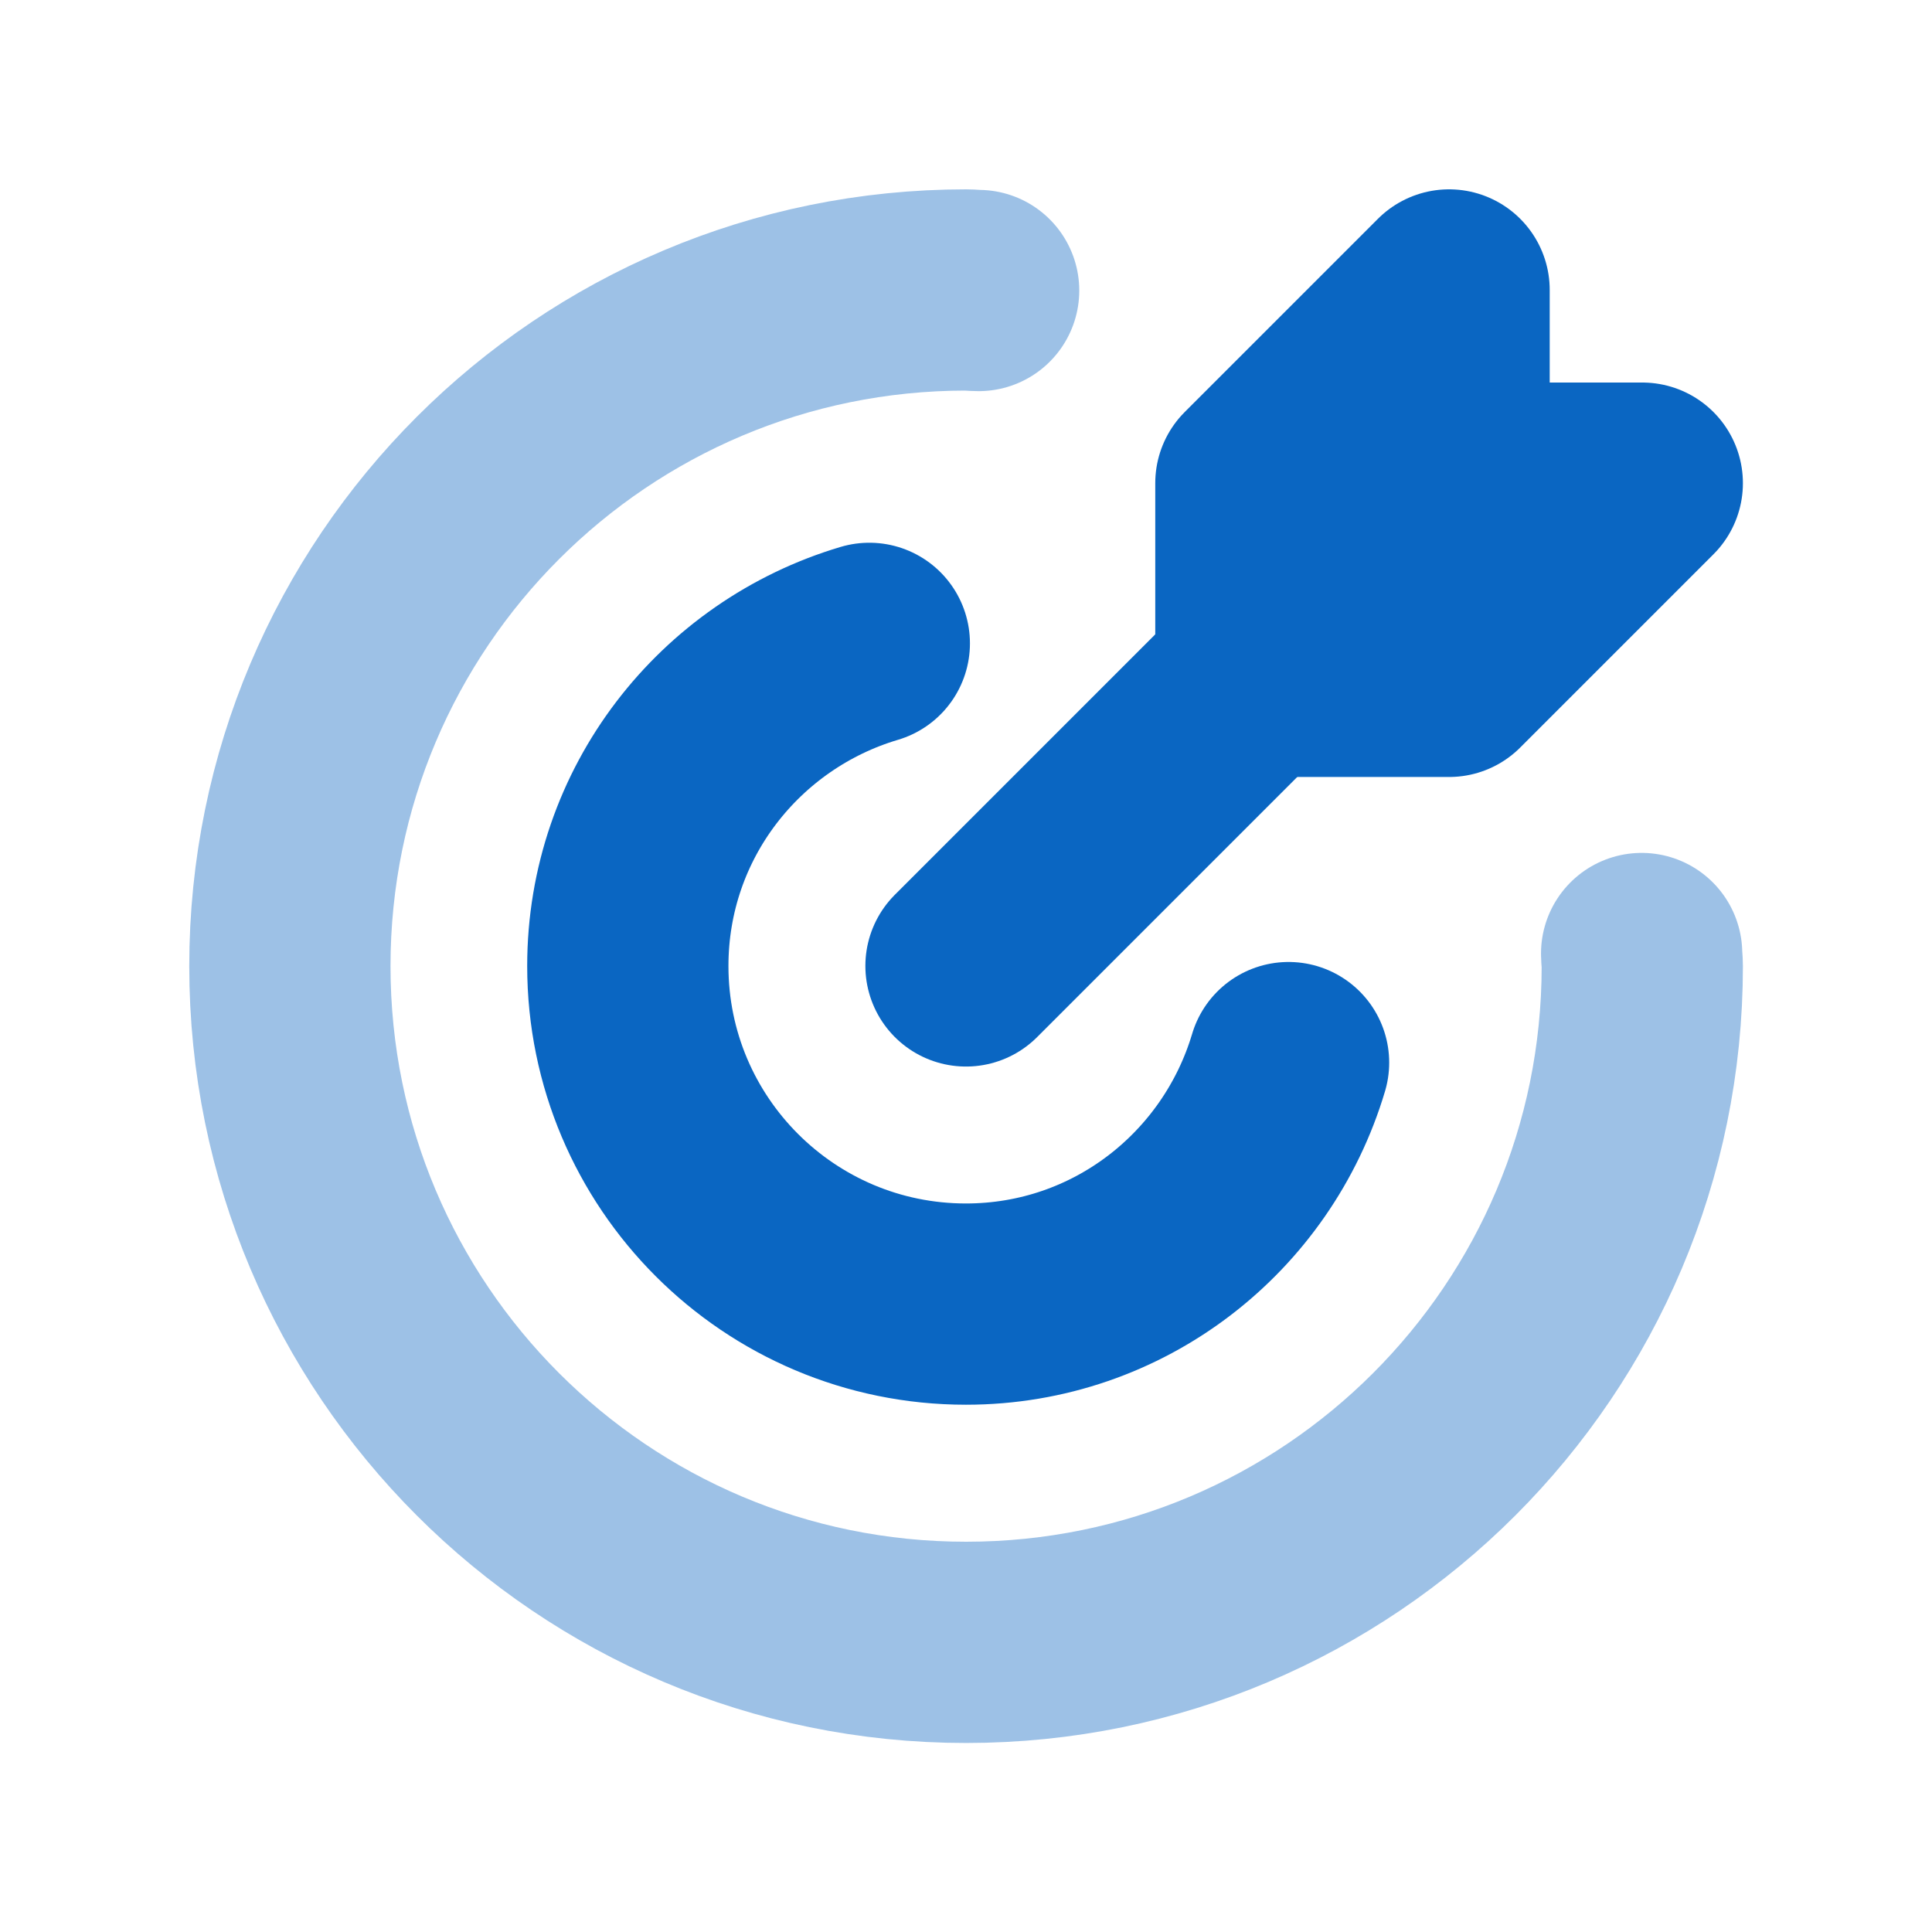
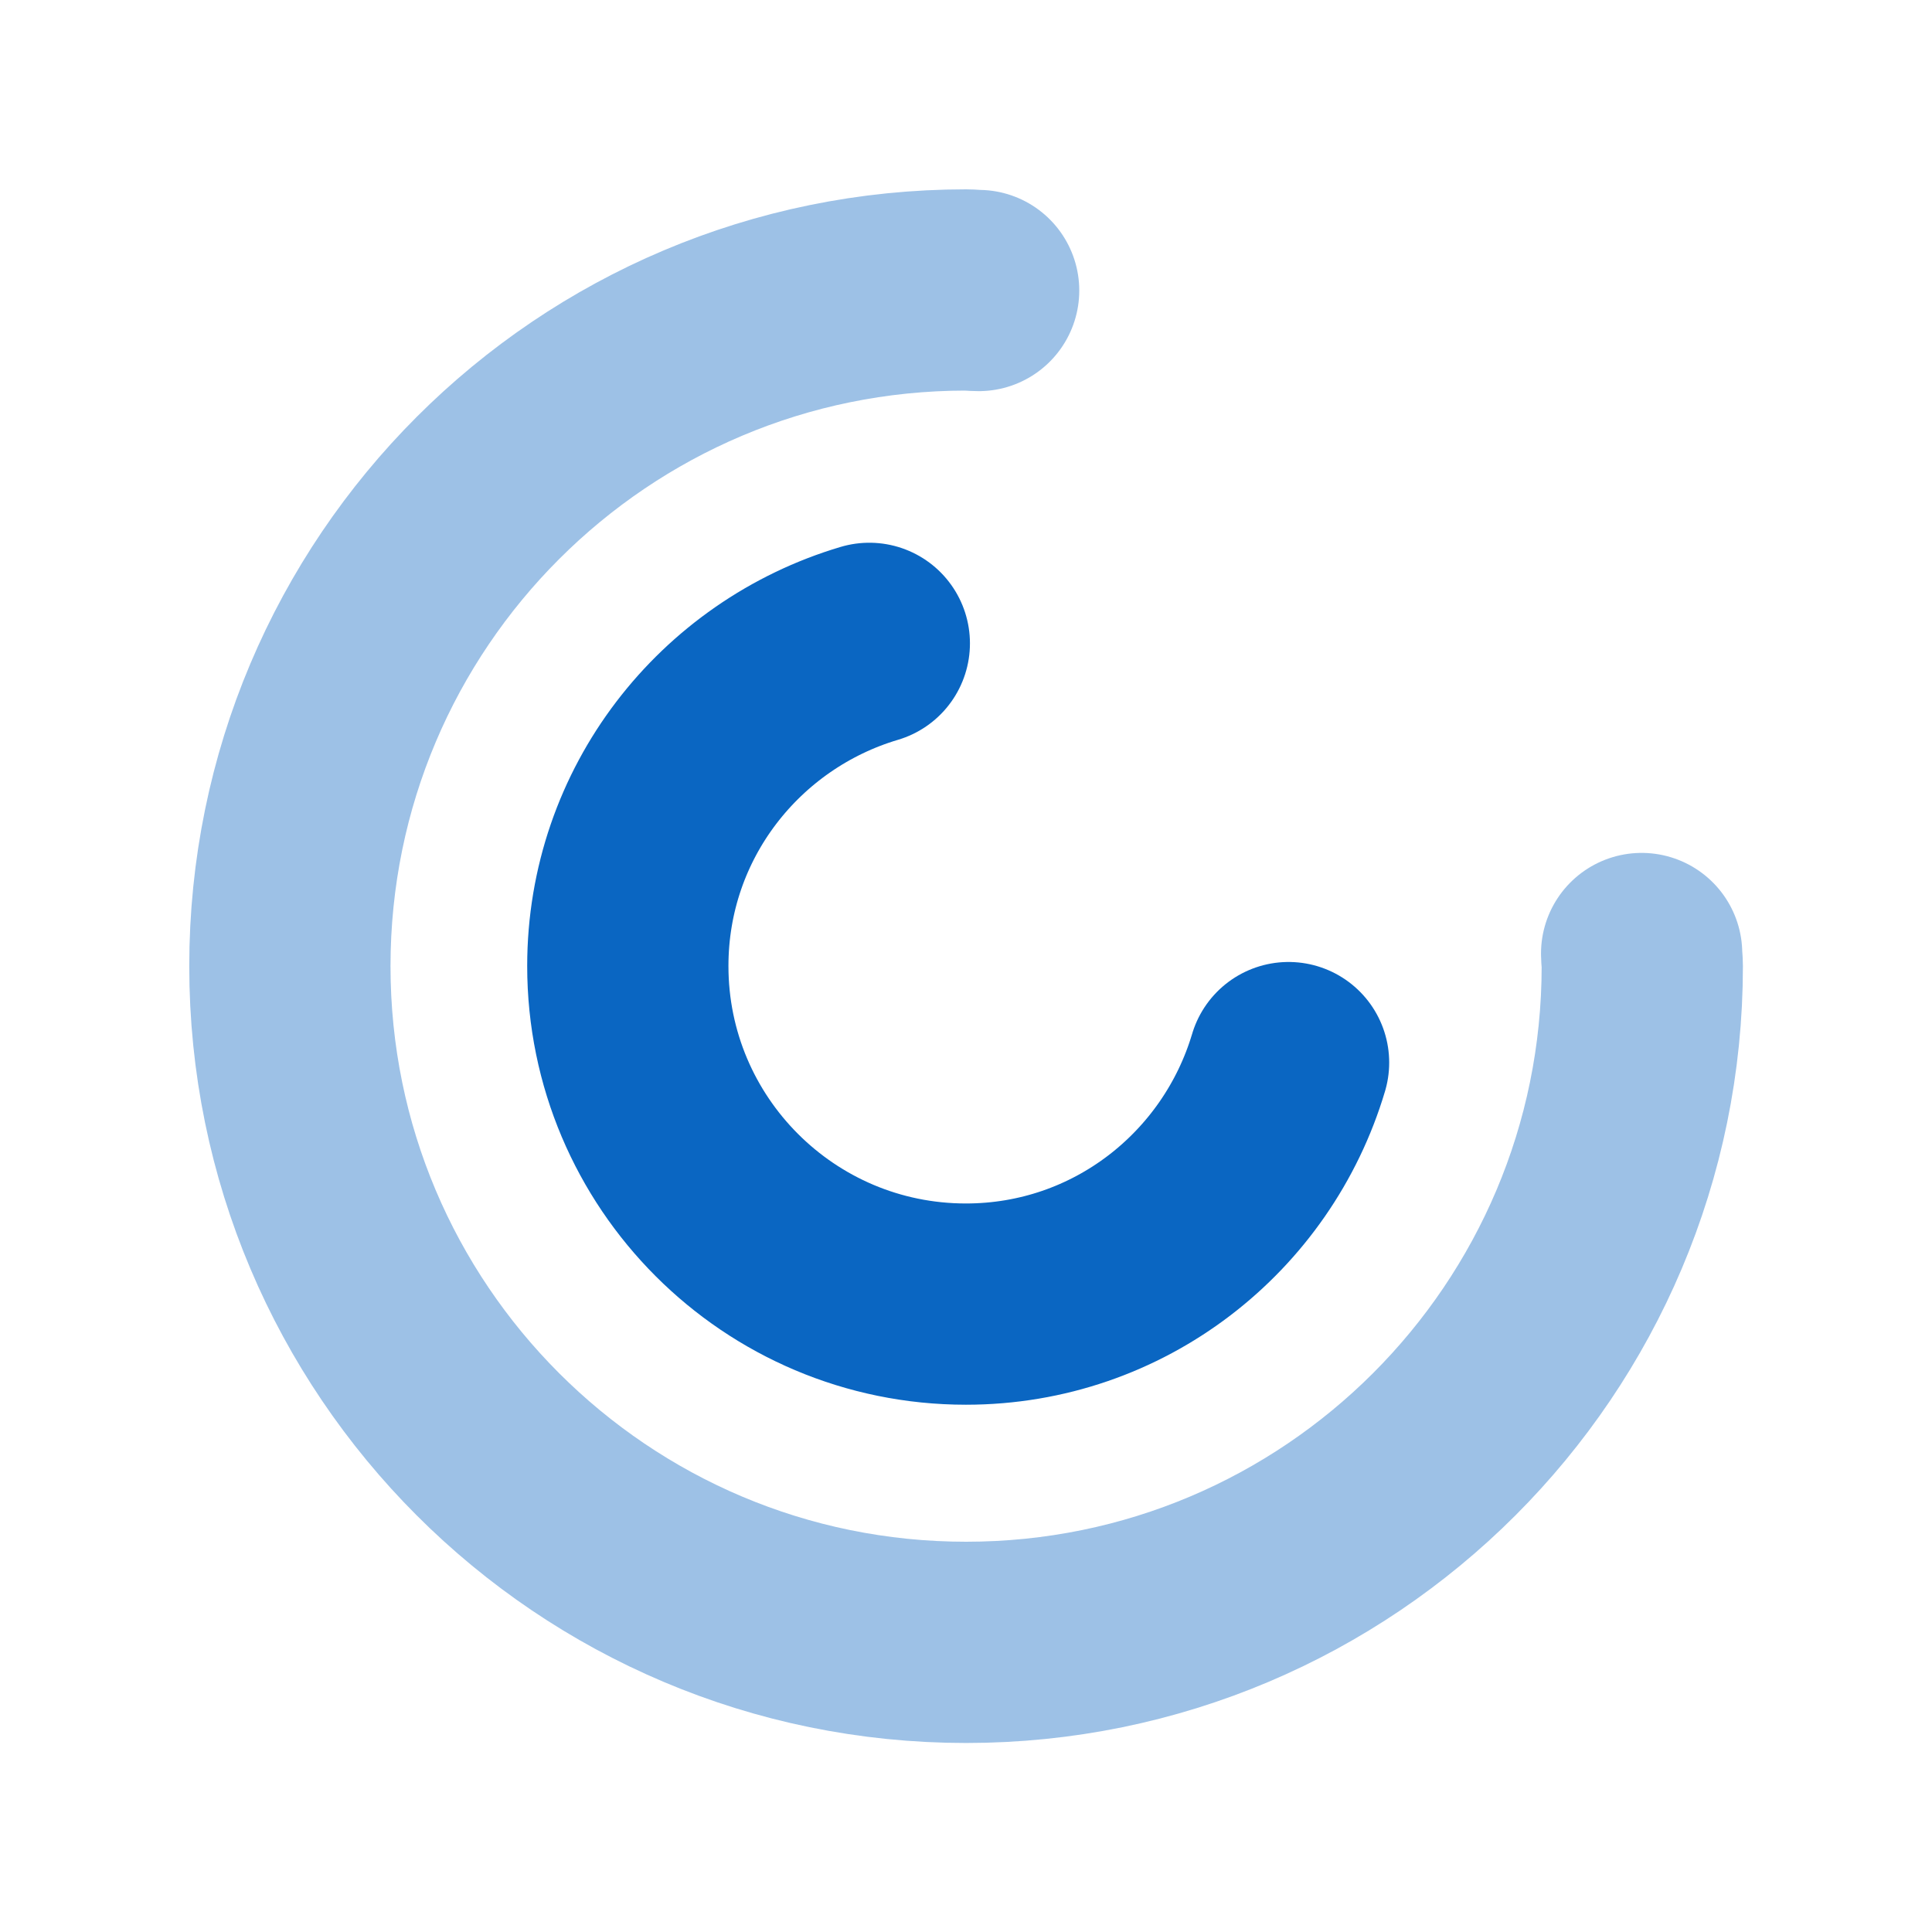
<svg xmlns="http://www.w3.org/2000/svg" width="24" height="24" viewBox="0 0 24 24" fill="none">
-   <path d="M12 11.999L16.8 7.199" stroke="#0A66C2" stroke-width="2.5" stroke-linecap="round" stroke-linejoin="round" />
  <path d="M10.799 7.992C9.066 8.507 7.799 10.099 7.799 12C7.799 14.319 9.679 16.2 11.999 16.2C13.899 16.2 15.491 14.933 16.007 13.2" stroke="#0A66C2" stroke-width="2.5" stroke-linecap="round" stroke-linejoin="round" />
  <path opacity="0.4" d="M12.157 3.609C12.104 3.609 12.053 3.602 12.001 3.602C7.361 3.602 3.601 7.362 3.601 12.002C3.601 16.641 7.361 20.402 12.001 20.402C16.64 20.402 20.401 16.641 20.401 12.002C20.401 11.949 20.394 11.898 20.393 11.845" stroke="#0A66C2" stroke-width="2.5" stroke-linecap="round" stroke-linejoin="round" />
-   <path d="M15.601 8.402V6.002L18.001 3.602V6.002H20.401L18.001 8.402H15.601Z" fill="#0A66C2" stroke="#0A66C2" stroke-width="2.5" stroke-linecap="round" stroke-linejoin="round" />
</svg>